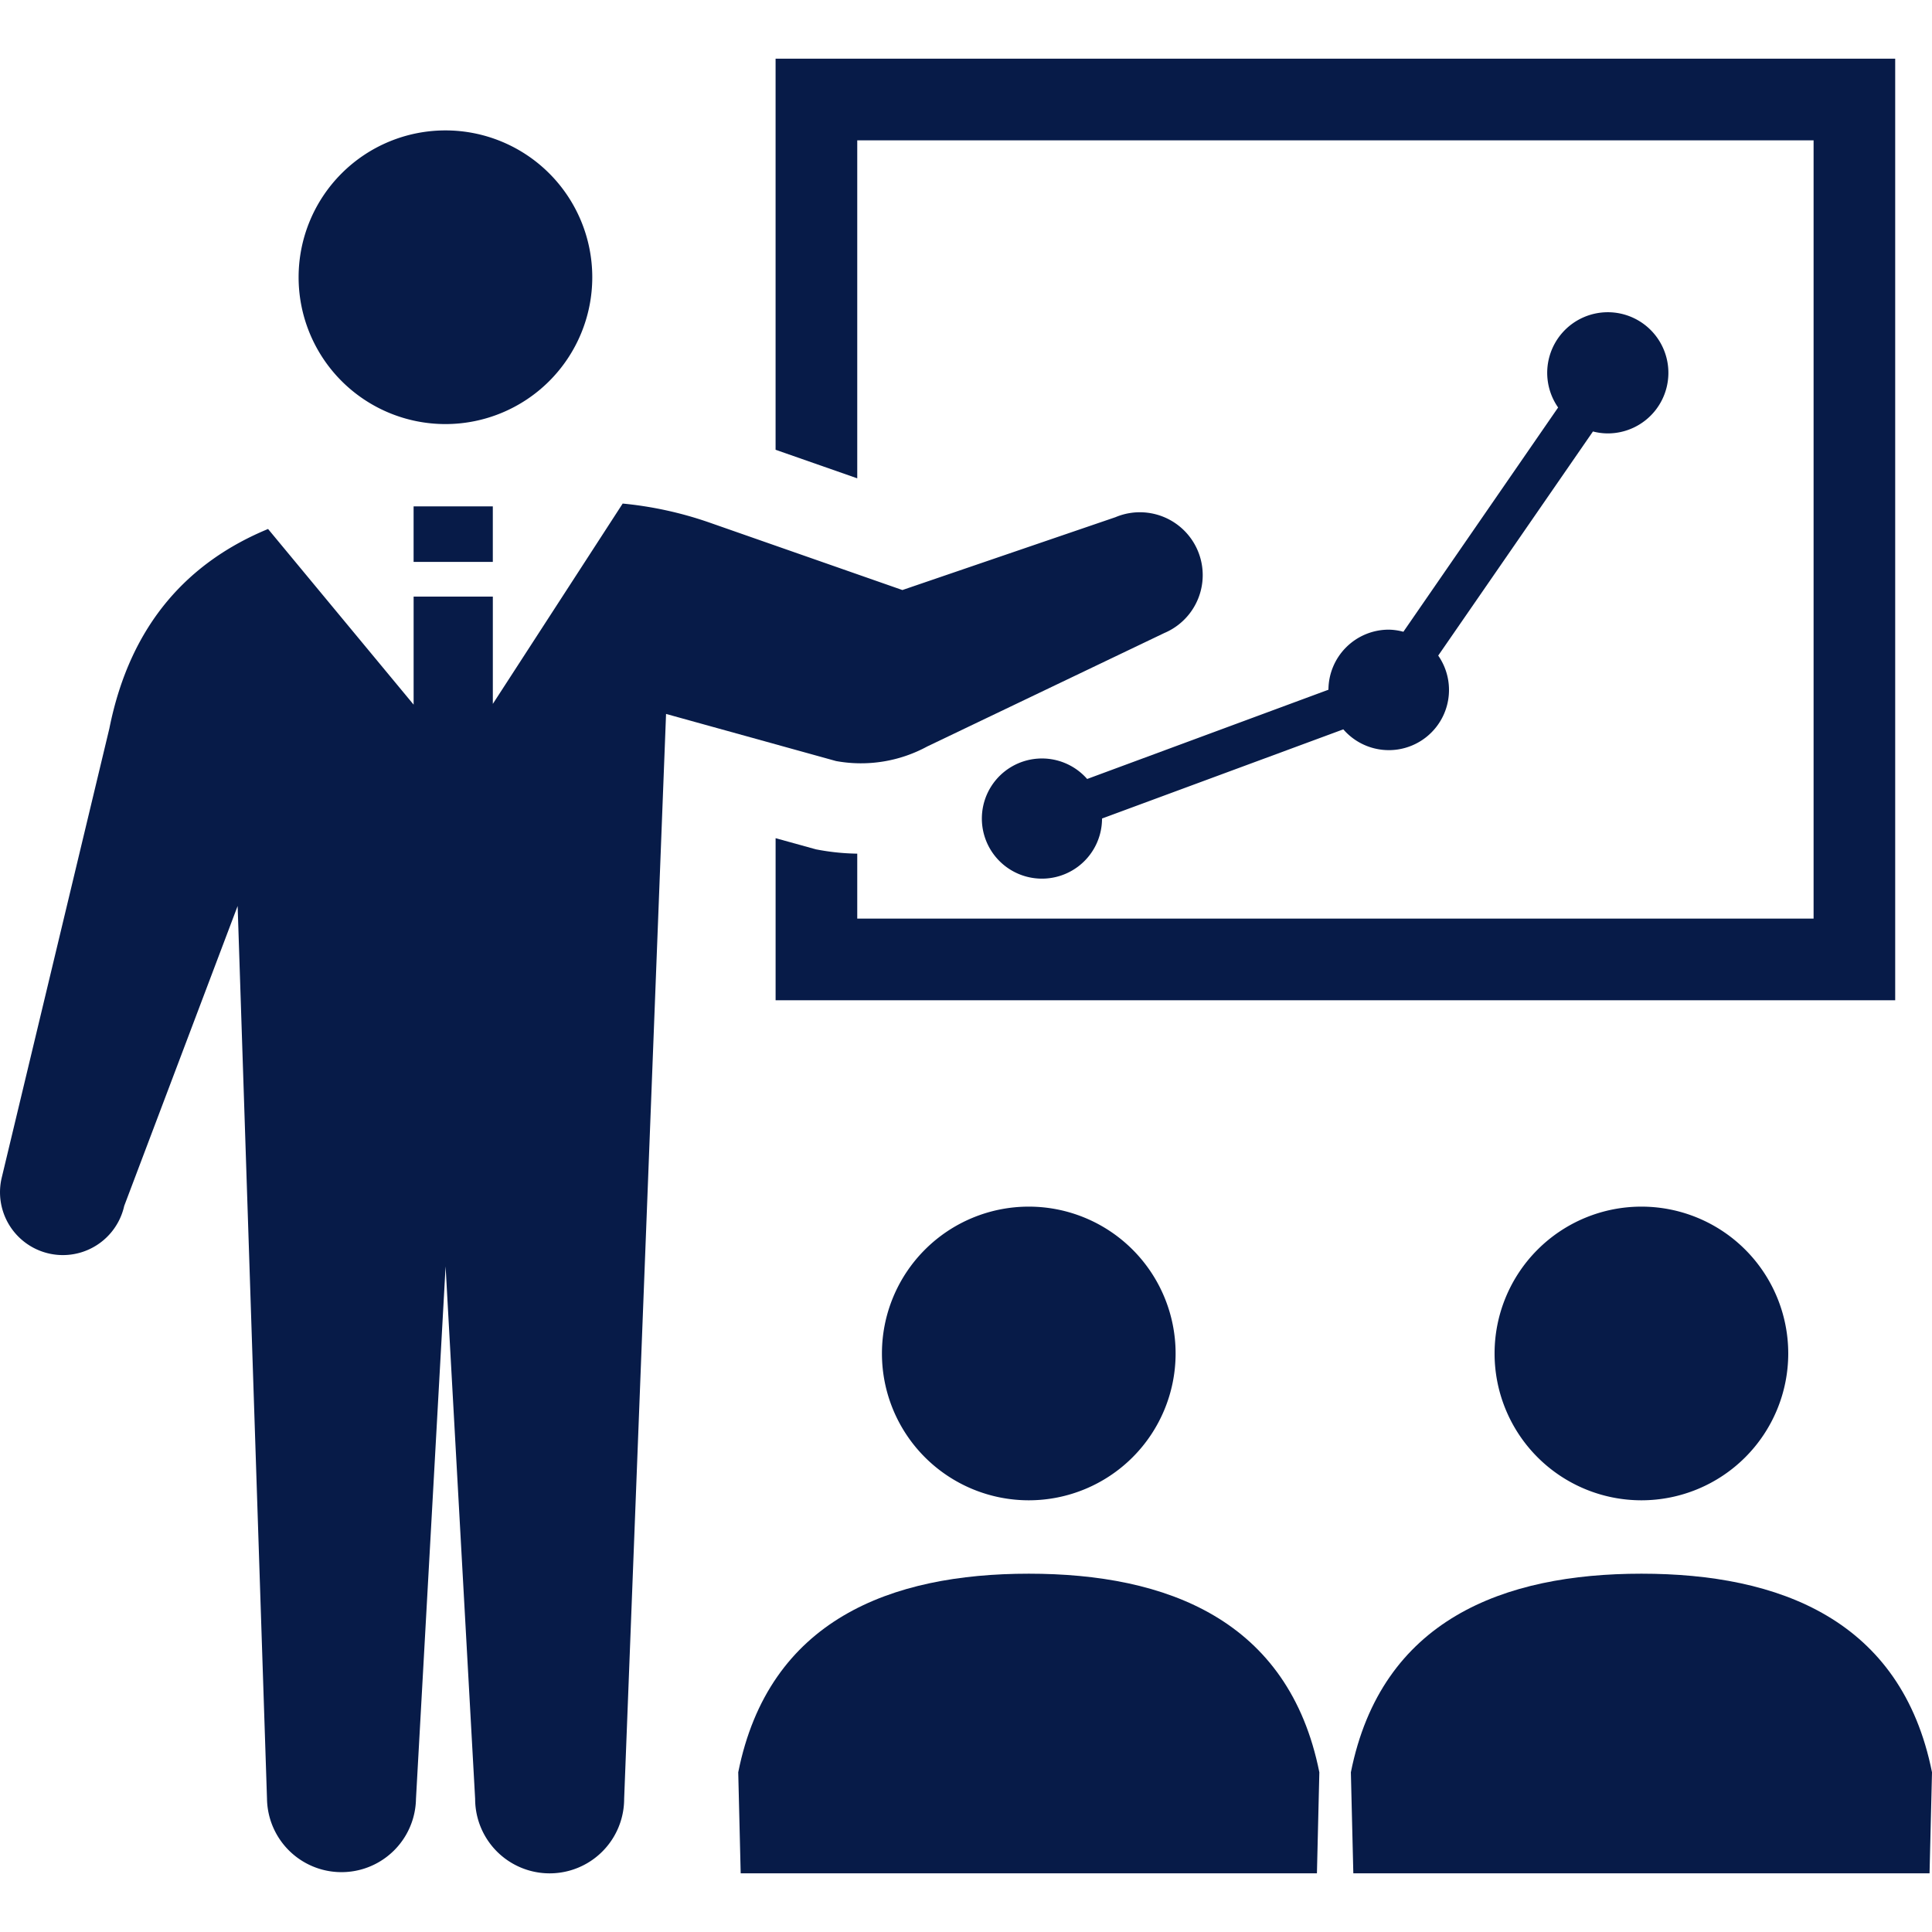
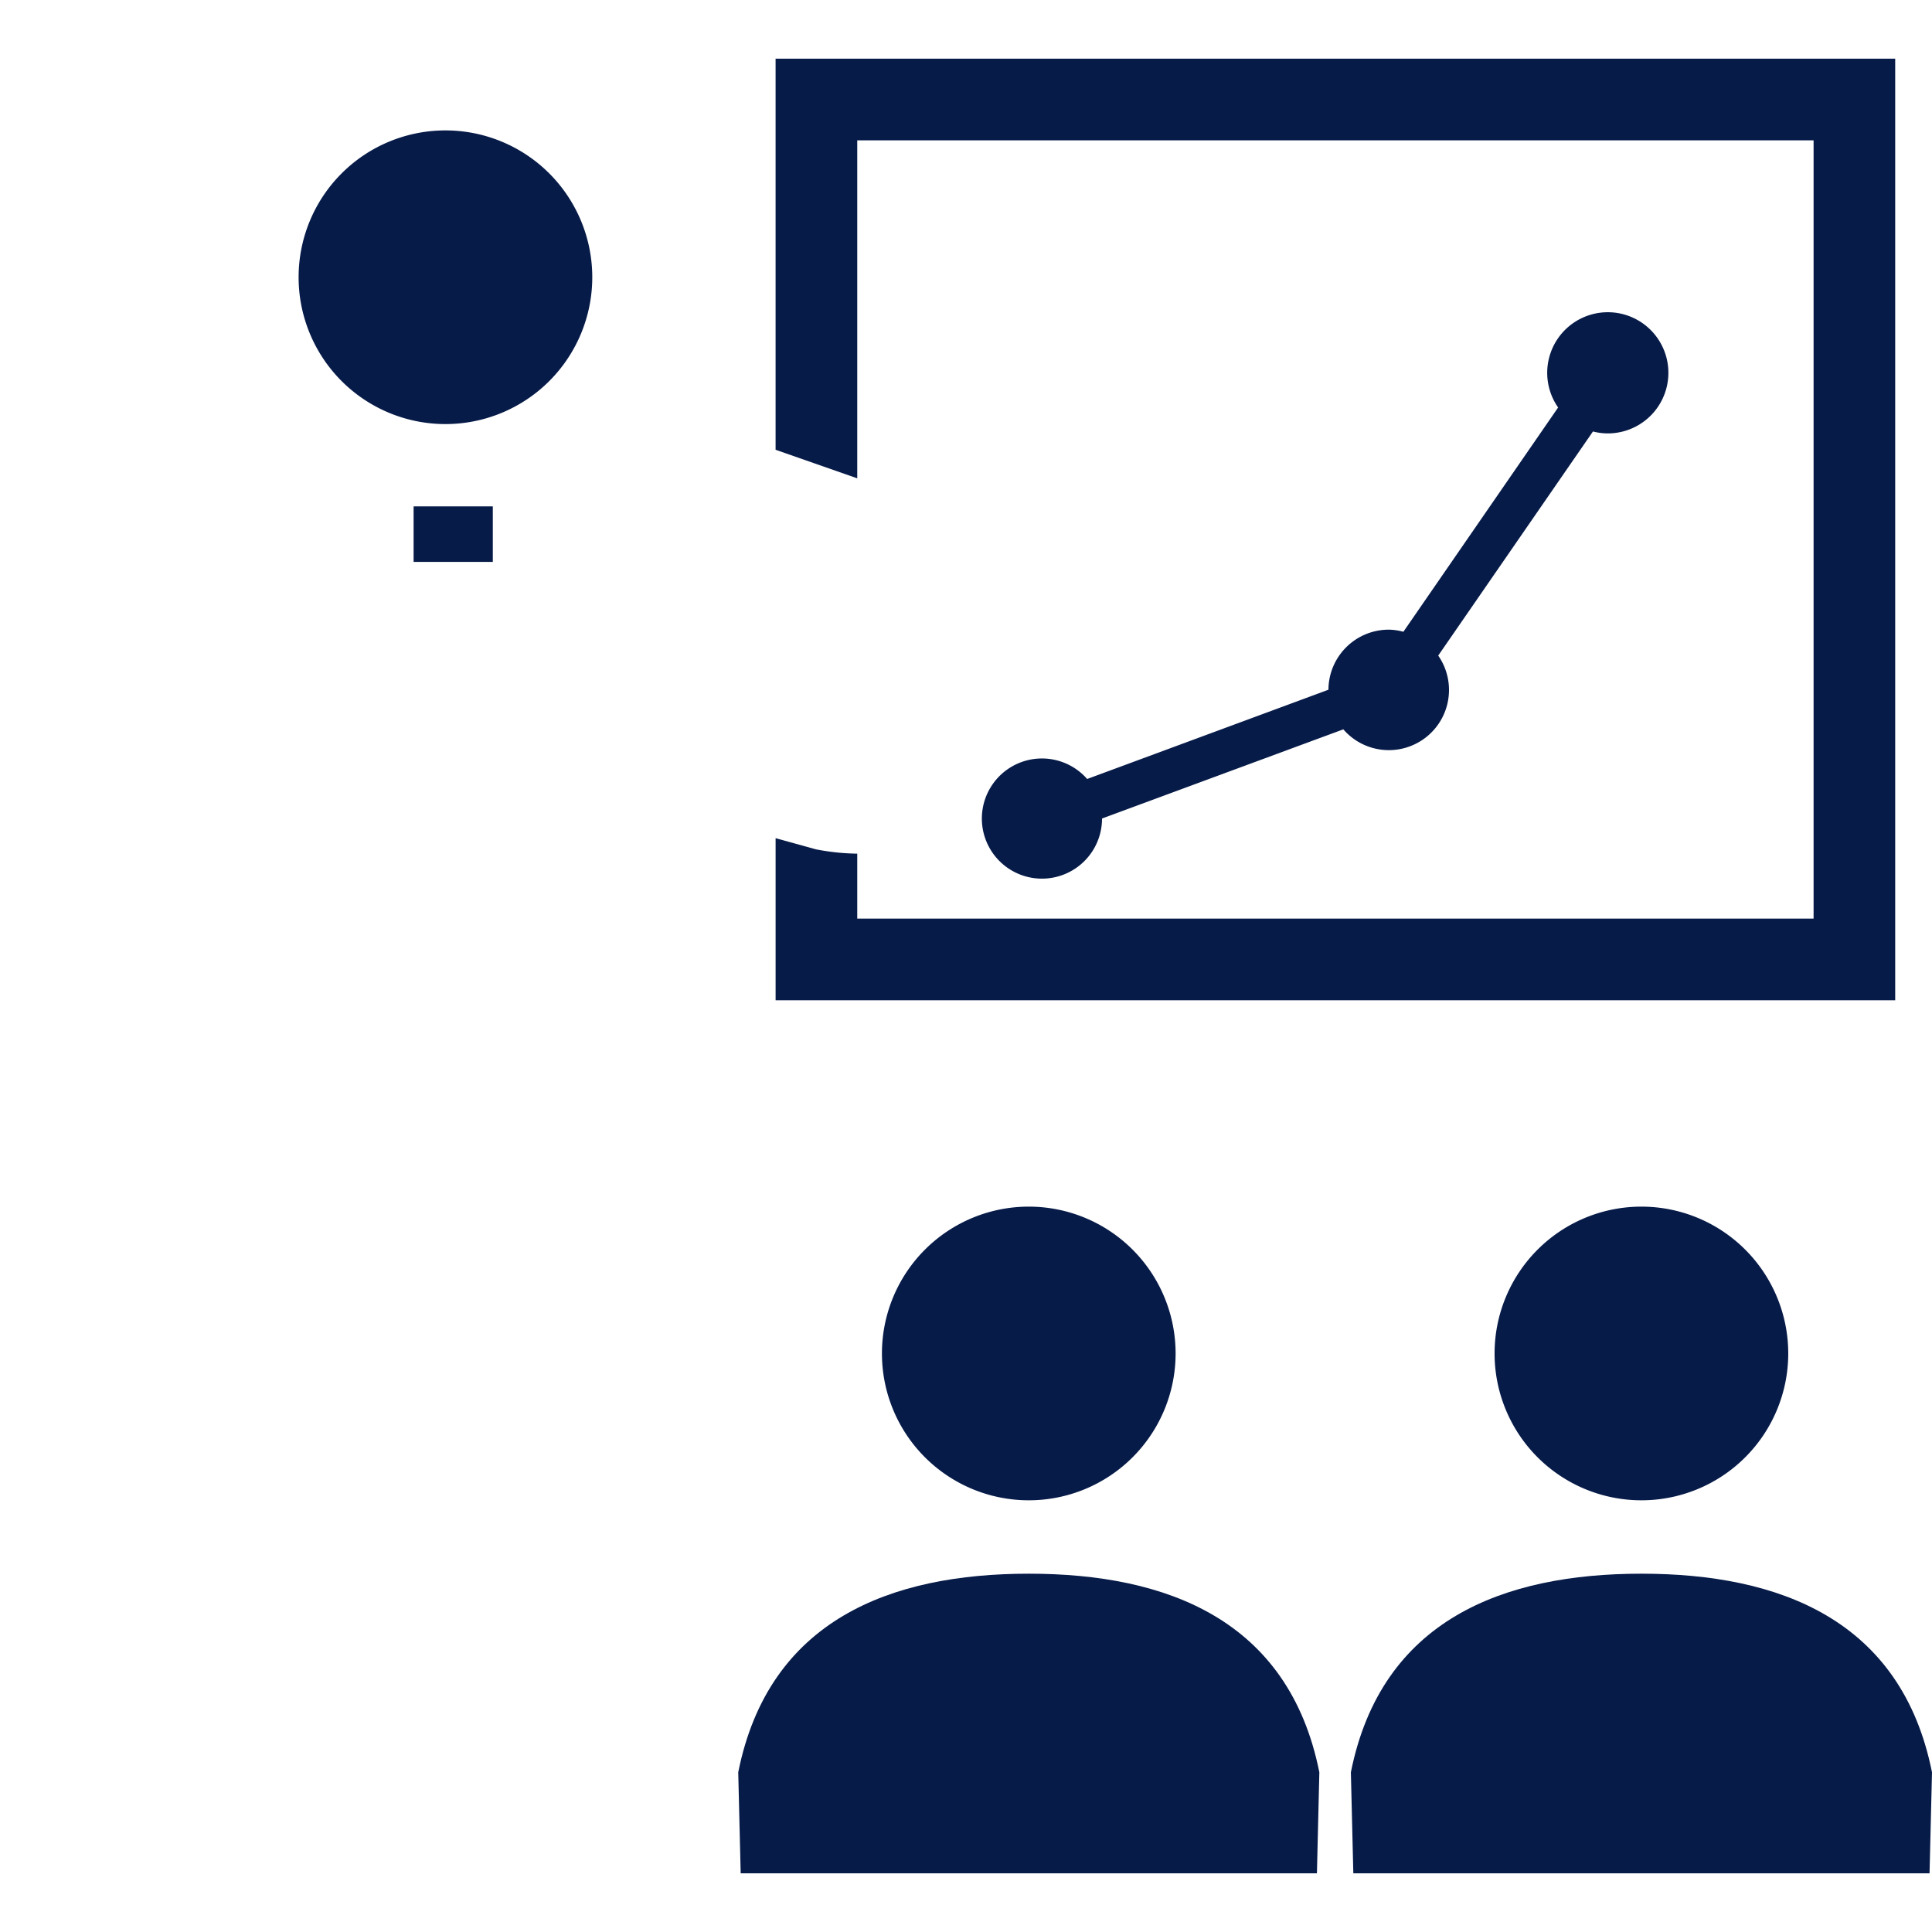
<svg xmlns="http://www.w3.org/2000/svg" width="100" height="100" viewBox="0 0 100 100">
  <defs>
    <clipPath id="clip-path">
      <rect id="長方形_221" data-name="長方形 221" width="100" height="100" transform="translate(642 4926)" fill="#071b48" stroke="#707070" stroke-width="1" />
    </clipPath>
  </defs>
  <g id="マスクグループ_12" data-name="マスクグループ 12" transform="translate(-642 -4926)" clip-path="url(#clip-path)">
    <g id="プレゼンテーションのピクトグラム" transform="translate(642 4926)">
      <path id="パス_43" data-name="パス 43" d="M23.056,21.95a7.6,7.6,0,1,0-7.6-7.6A7.6,7.6,0,0,0,23.056,21.95Z" fill="#071b48" />
      <path id="パス_44" data-name="パス 44" d="M44.371,7.264h49.5V47.548h-49.5V44.185A11.9,11.9,0,0,1,42.44,44l-.207-.038-2.088-.578v8.39H98.095V3.037H40.144V23.28l4.227,1.478Z" fill="#071b48" />
      <path id="パス_45" data-name="パス 45" d="M45.649,70.055a7.6,7.6,0,1,0,7.6-7.6A7.6,7.6,0,0,0,45.649,70.055Z" fill="#071b48" />
      <path id="パス_46" data-name="パス 46" d="M53.251,81.454c-7.129,0-13.461,2.377-15.04,10.28l.127,5.229H68.164l.125-5.229C66.71,83.83,60.378,81.454,53.251,81.454Z" fill="#071b48" />
      <path id="パス_47" data-name="パス 47" d="M77.359,70.055a7.6,7.6,0,1,0,7.6-7.6A7.6,7.6,0,0,0,77.359,70.055Z" fill="#071b48" />
      <path id="パス_48" data-name="パス 48" d="M84.961,81.454c-7.129,0-13.461,2.377-15.04,10.28l.127,5.229H99.873L100,91.734C98.42,83.83,92.089,81.454,84.961,81.454Z" fill="#071b48" />
      <path id="パス_49" data-name="パス 49" d="M71.883,32.591A3.124,3.124,0,0,0,68.76,35.7L56.271,40.32a3.11,3.11,0,1,0,.77,2.046L69.53,37.751a3.115,3.115,0,0,0,4.912-3.818l8.009-11.6a3.084,3.084,0,0,0,.757.1,3.136,3.136,0,1,0-2.56-1.341L72.639,32.7A3.081,3.081,0,0,0,71.883,32.591Z" fill="#071b48" />
-       <path id="パス_50" data-name="パス 50" d="M48,38.634l12.265-5.869a3.253,3.253,0,0,0-2.532-5.994L46.708,30.54,36.73,27.051a19.2,19.2,0,0,0-4.5-.987L25.509,36.433V30.881h-4.1v5.591L13.875,27.38C9.825,29.055,6.756,32.225,5.662,37.7L.079,61a3.253,3.253,0,1,0,6.35,1.419L12.3,46.894l1.52,46.214a3.856,3.856,0,0,0,7.711,0l1.533-27.559,1.529,27.559a3.856,3.856,0,0,0,7.713,0l2.169-56.155,8.8,2.439A7.188,7.188,0,0,0,48,38.634Z" fill="#071b48" />
      <rect id="長方形_223" data-name="長方形 223" width="4.1" height="2.874" transform="translate(21.408 26.21)" fill="#071b48" />
    </g>
  </g>
</svg>